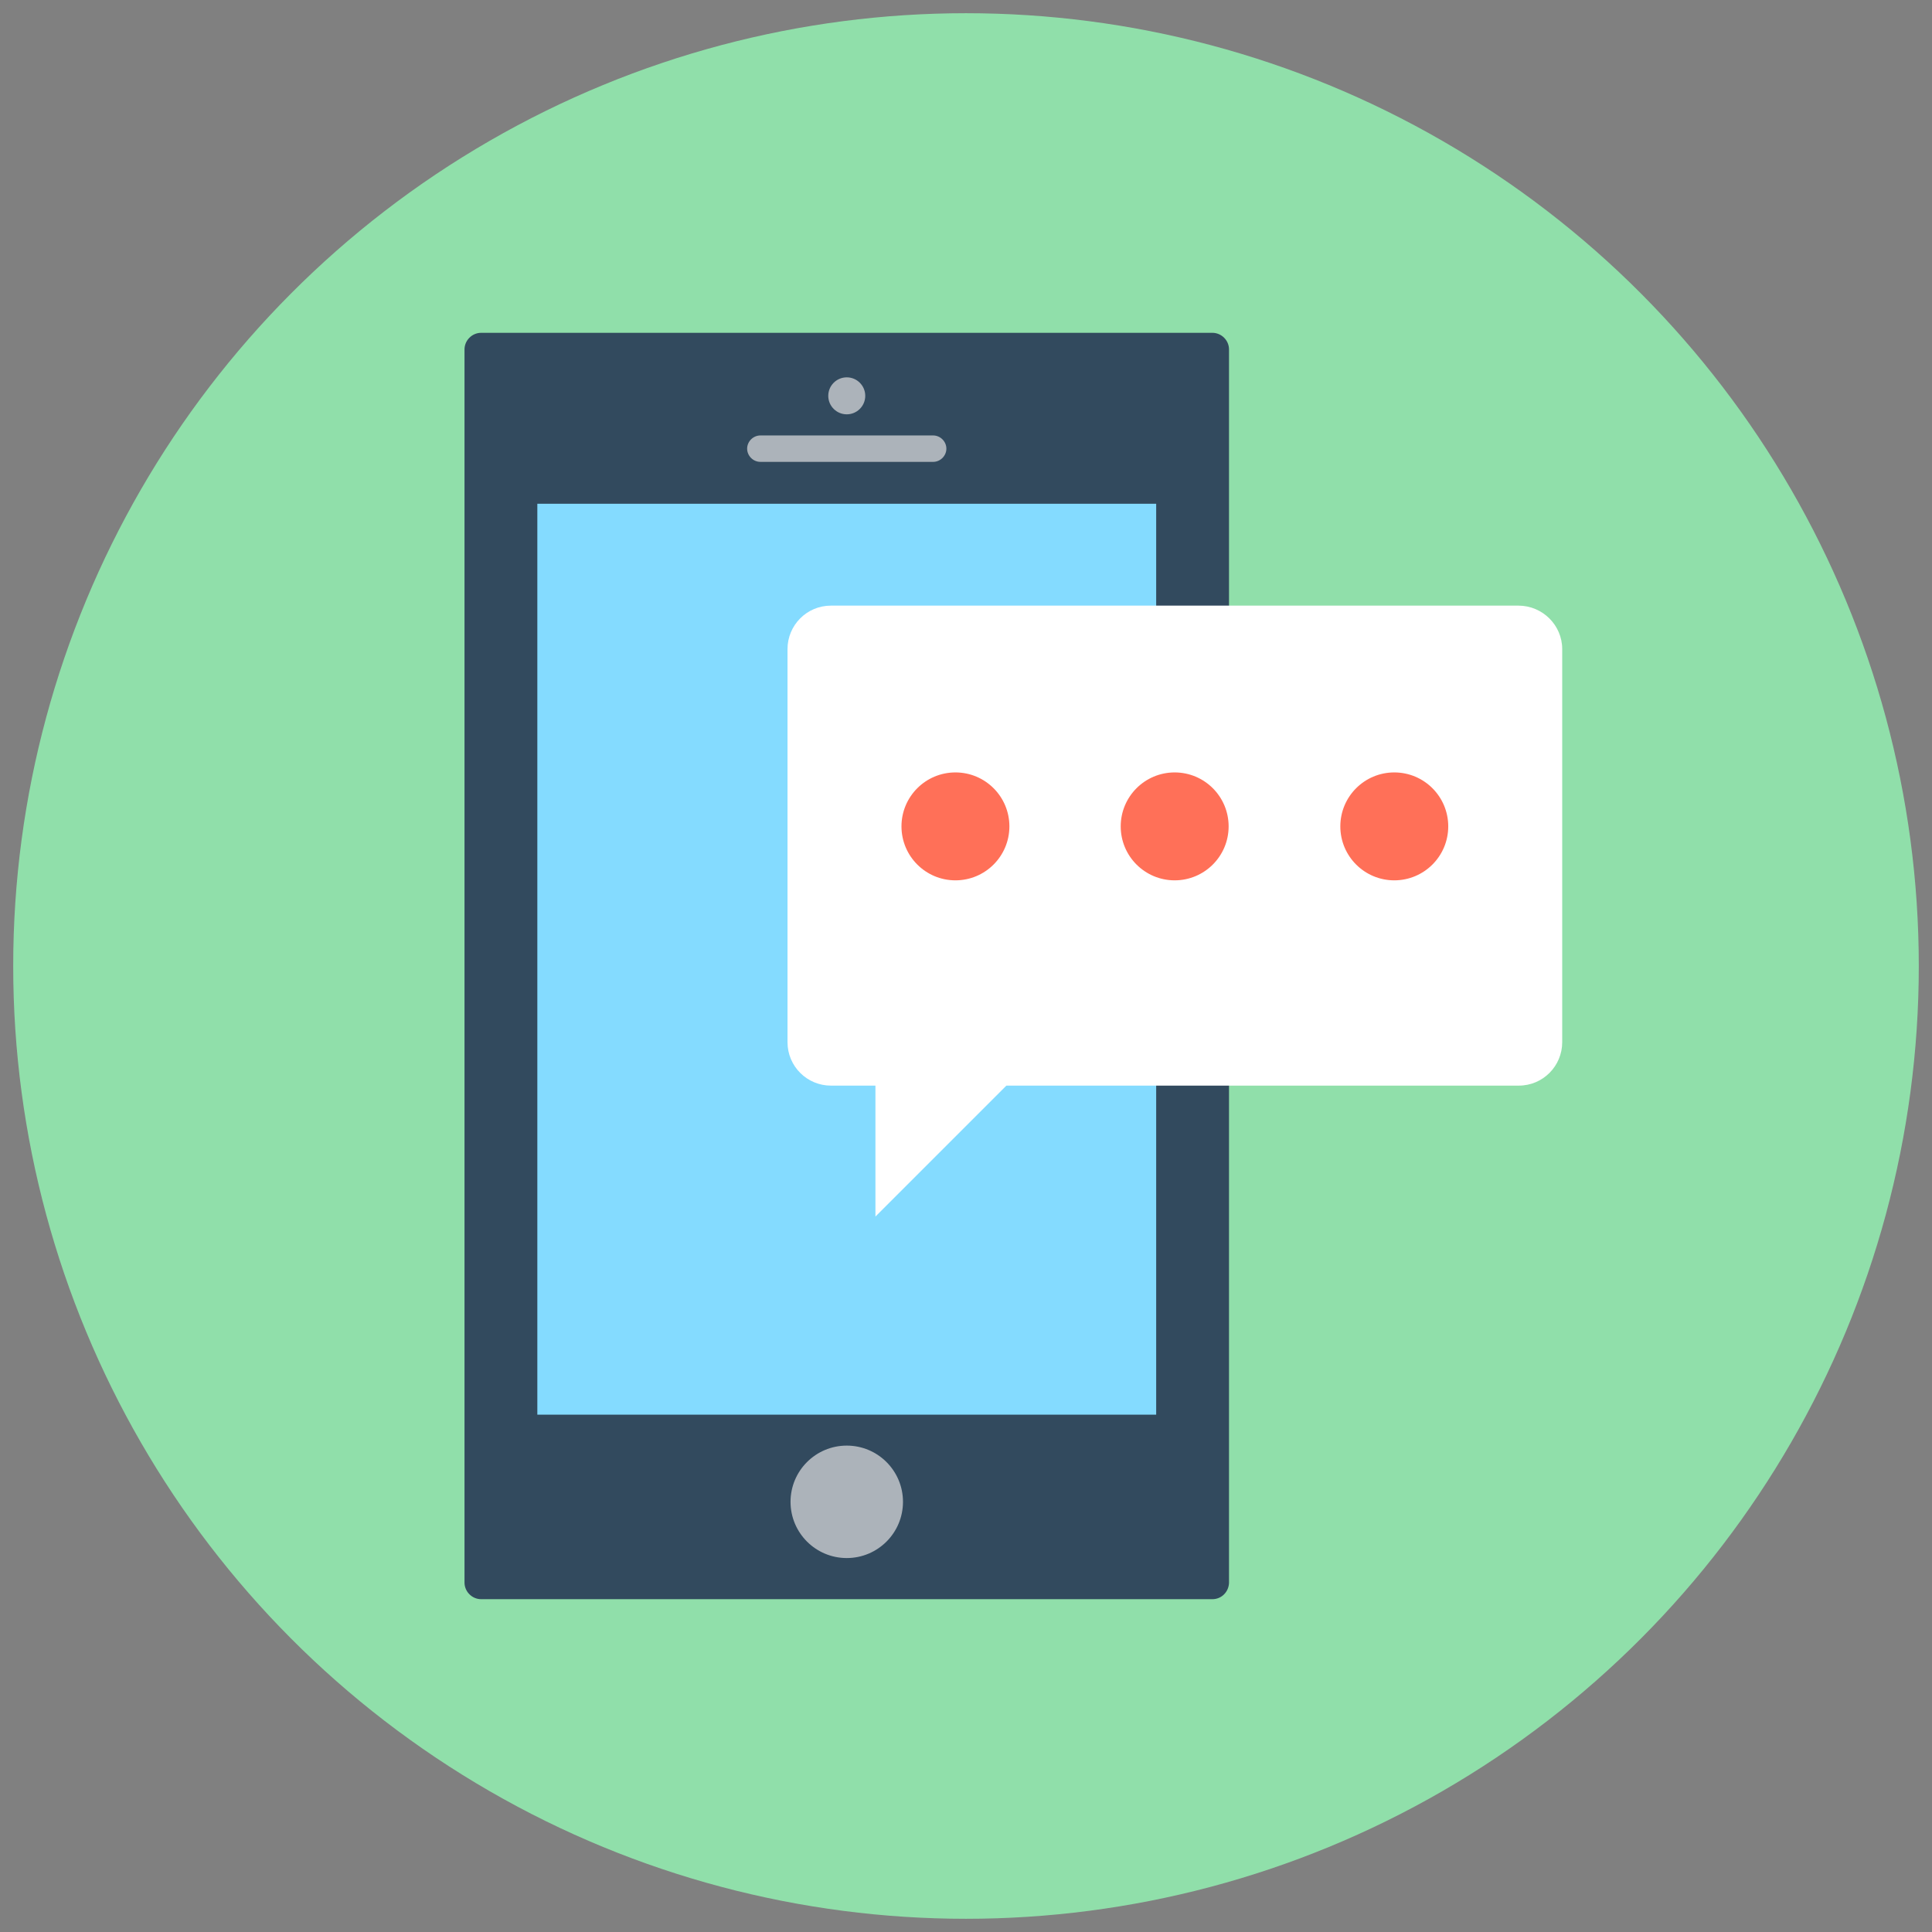
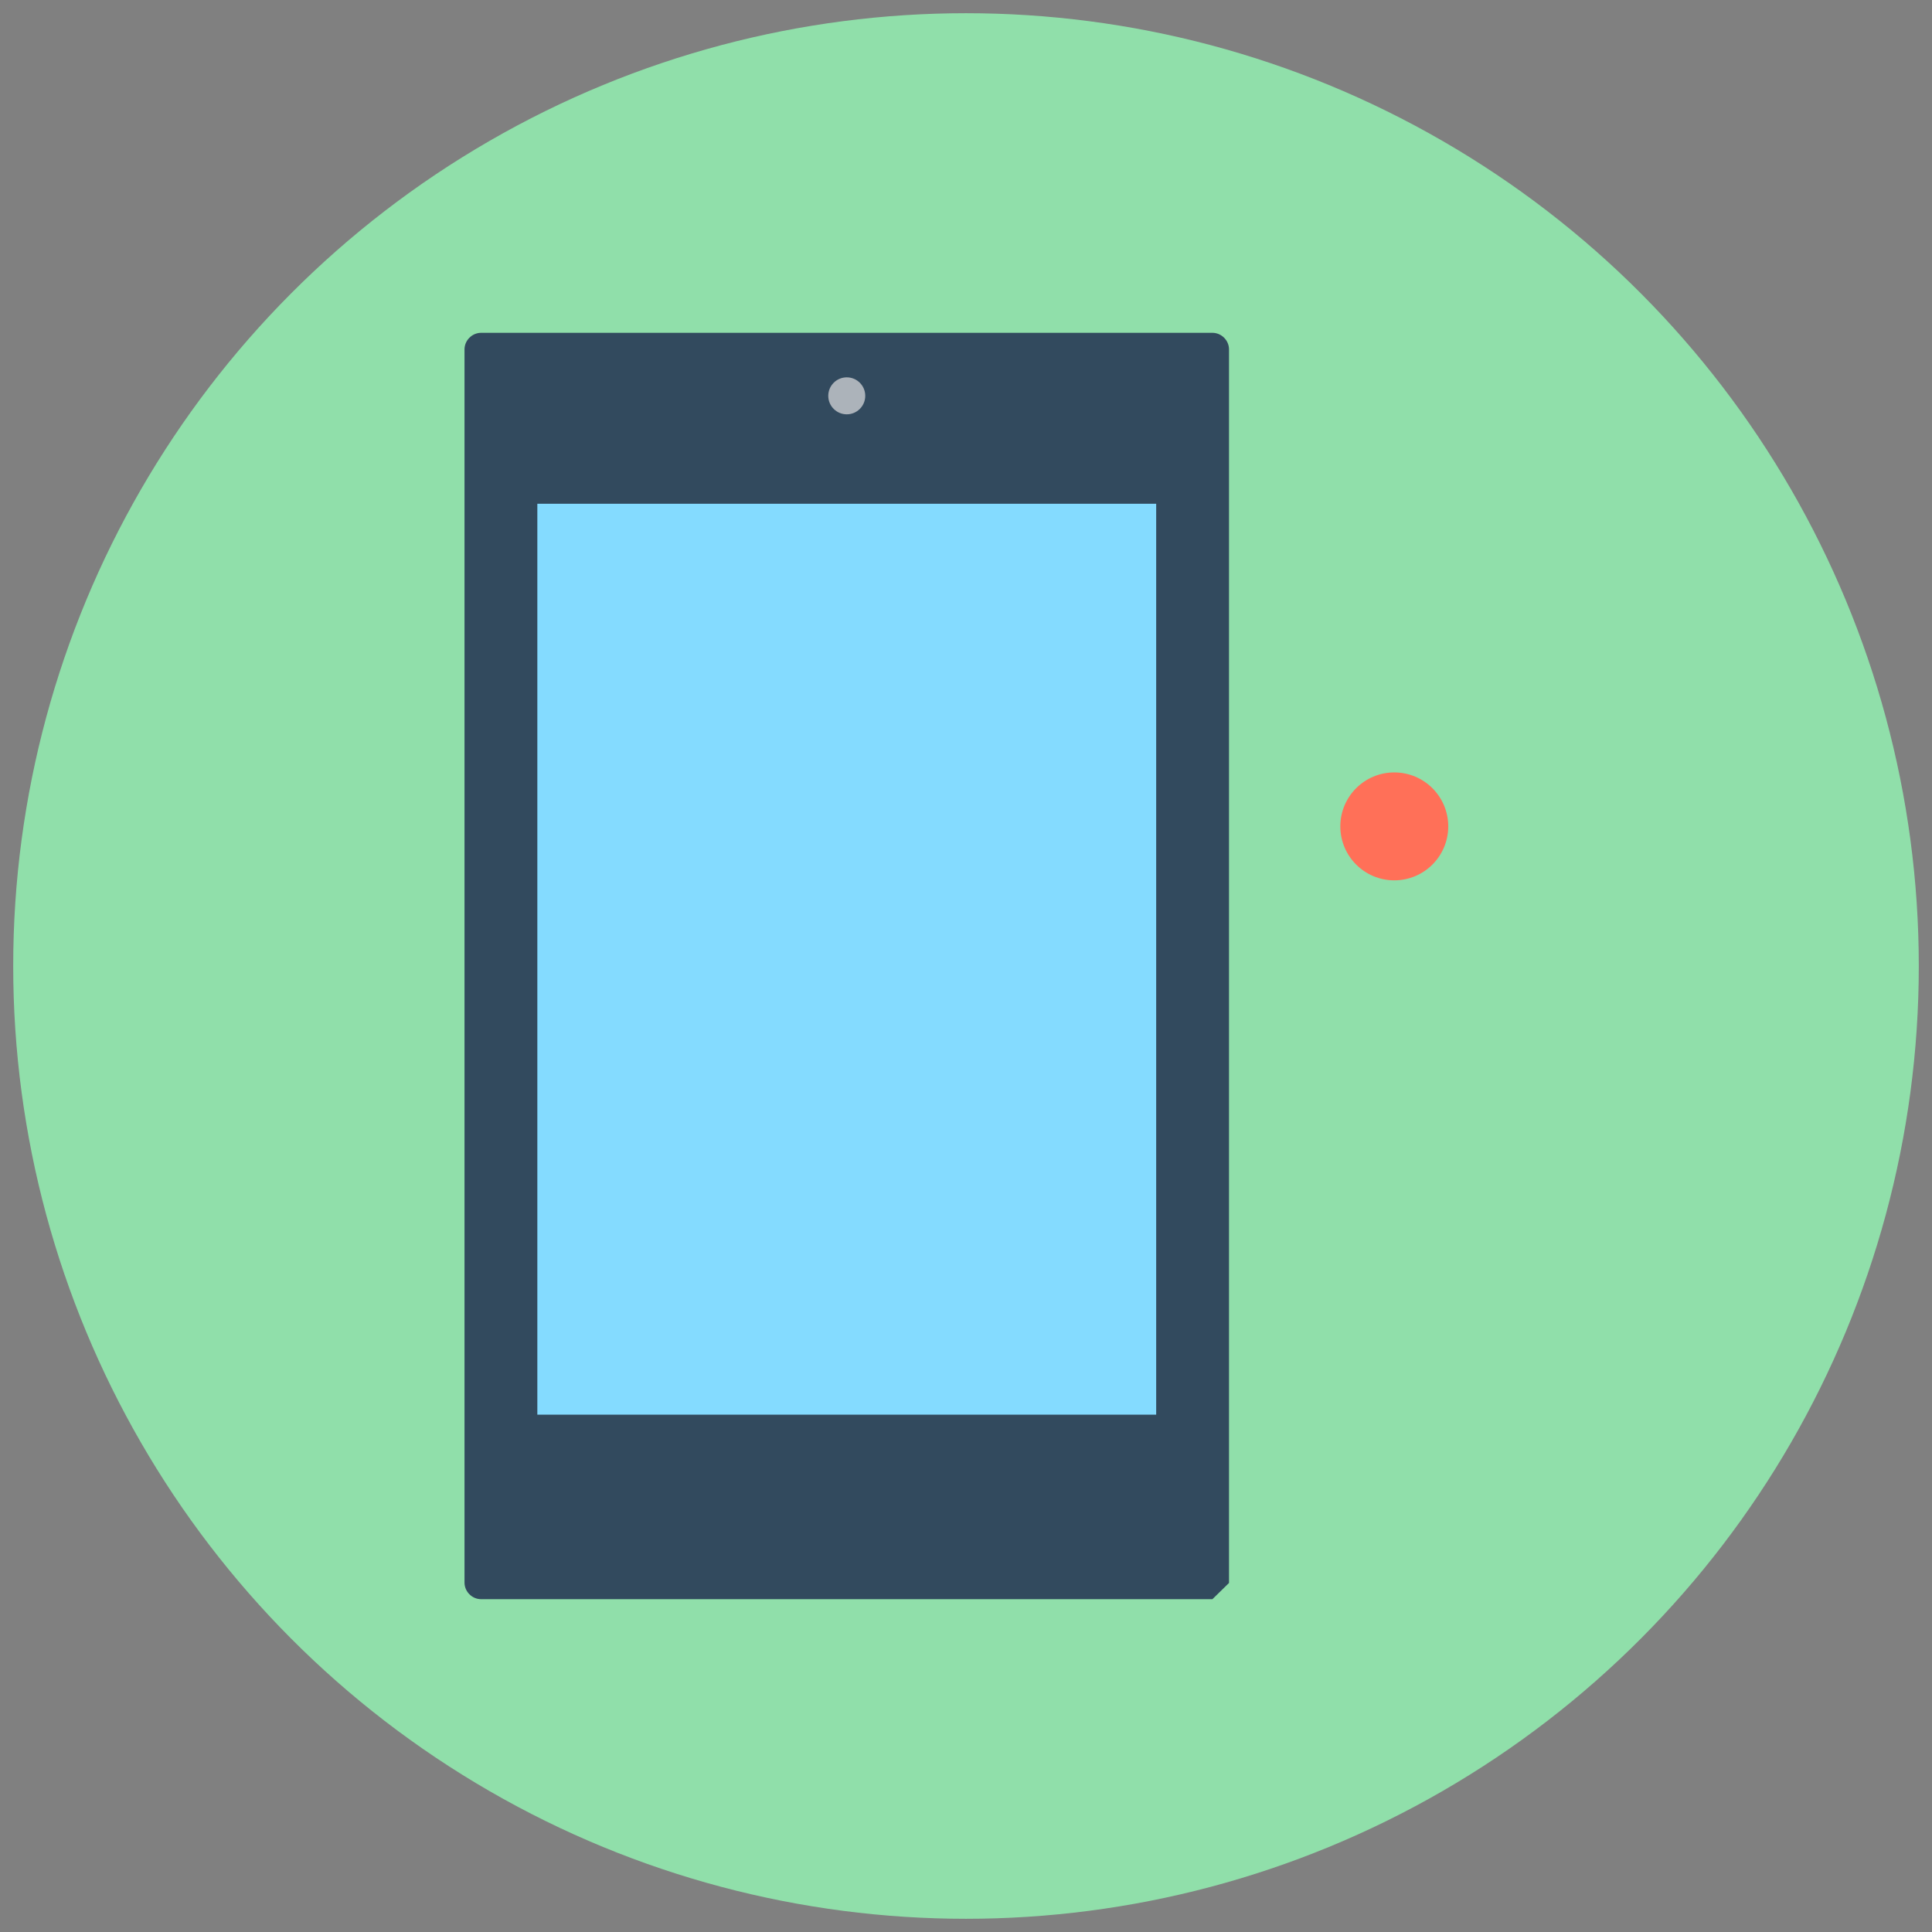
<svg xmlns="http://www.w3.org/2000/svg" version="1.1" id="Layer_1" x="0px" y="0px" viewBox="0 0 512 512" enable-background="new 0 0 512 512" xml:space="preserve">
  <rect x="0" y="0" width="512" height="512" fill="#808080" stroke="none" />
  <g>
    <circle fill="#90DFAA" cx="256" cy="256" r="252.5" />
    <g>
-       <path fill="#324A5E" d="M321.3,423.8H127.5c-2.4,0-4.4-2-4.4-4.4V92.6c0-2.4,2-4.4,4.4-4.4h193.8c2.4,0,4.4,2,4.4,4.4v326.9    C325.6,421.9,323.7,423.8,321.3,423.8z" />
+       <path fill="#324A5E" d="M321.3,423.8H127.5c-2.4,0-4.4-2-4.4-4.4V92.6c0-2.4,2-4.4,4.4-4.4h193.8c2.4,0,4.4,2,4.4,4.4v326.9    z" />
      <rect x="142.4" y="133.5" fill="#84DBFF" width="164" height="241.4" />
-       <circle fill="#ACB3BA" cx="224.4" cy="398" r="14.9" />
-       <path fill="#ACB3BA" d="M247.3,122.4h-45.8c-1.9,0-3.5-1.6-3.5-3.5l0,0c0-1.9,1.6-3.5,3.5-3.5h45.8c1.9,0,3.5,1.6,3.5,3.5l0,0    C250.8,120.8,249.2,122.4,247.3,122.4z" />
      <circle fill="#ACB3BA" cx="224.4" cy="104.9" r="4.9" />
-       <path fill="#FFFFFF" d="M402.4,160.5H220.2c-6.4,0-11.5,5.2-11.5,11.5v104.2c0,6.4,5.2,11.5,11.5,11.5H232v34.7l34.7-34.7h135.8    c6.4,0,11.5-5.2,11.5-11.5V172C414,165.7,408.8,160.5,402.4,160.5z" />
      <g>
        <circle fill="#FF7058" cx="369.5" cy="219" r="14.3" />
-         <circle fill="#FF7058" cx="311.3" cy="219" r="14.3" />
-         <circle fill="#FF7058" cx="253.2" cy="219" r="14.3" />
      </g>
    </g>
  </g>
</svg>